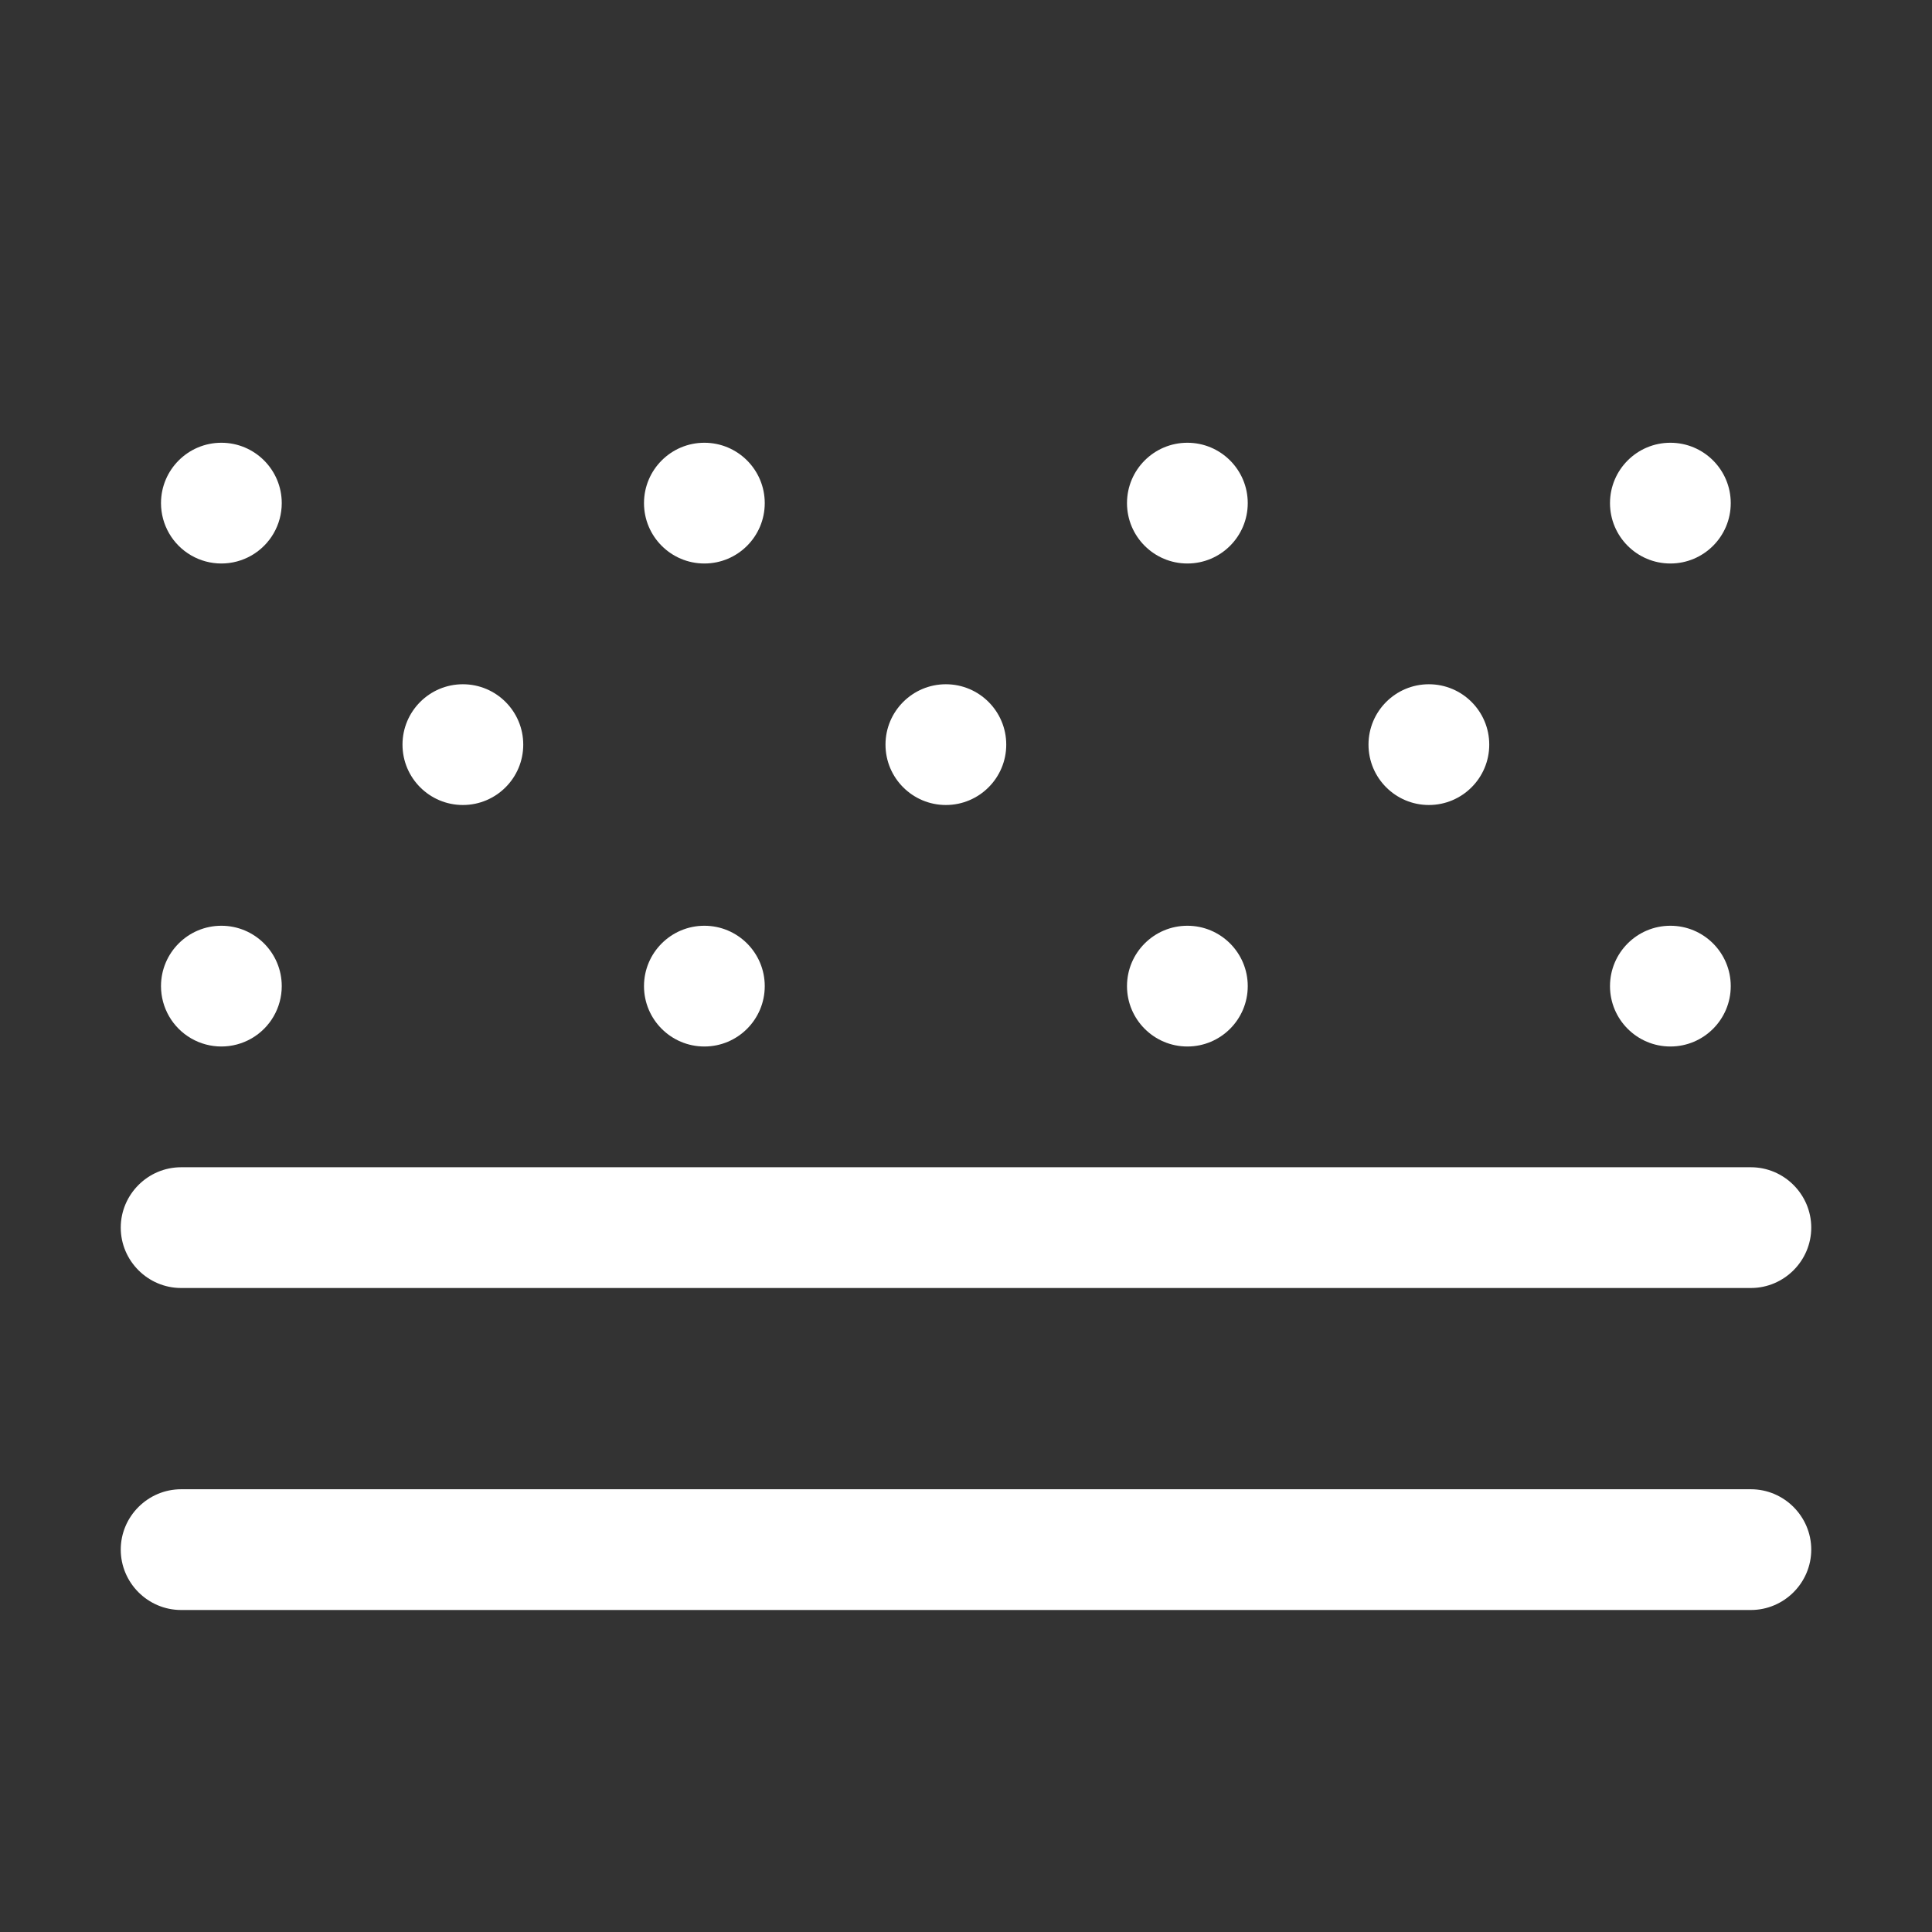
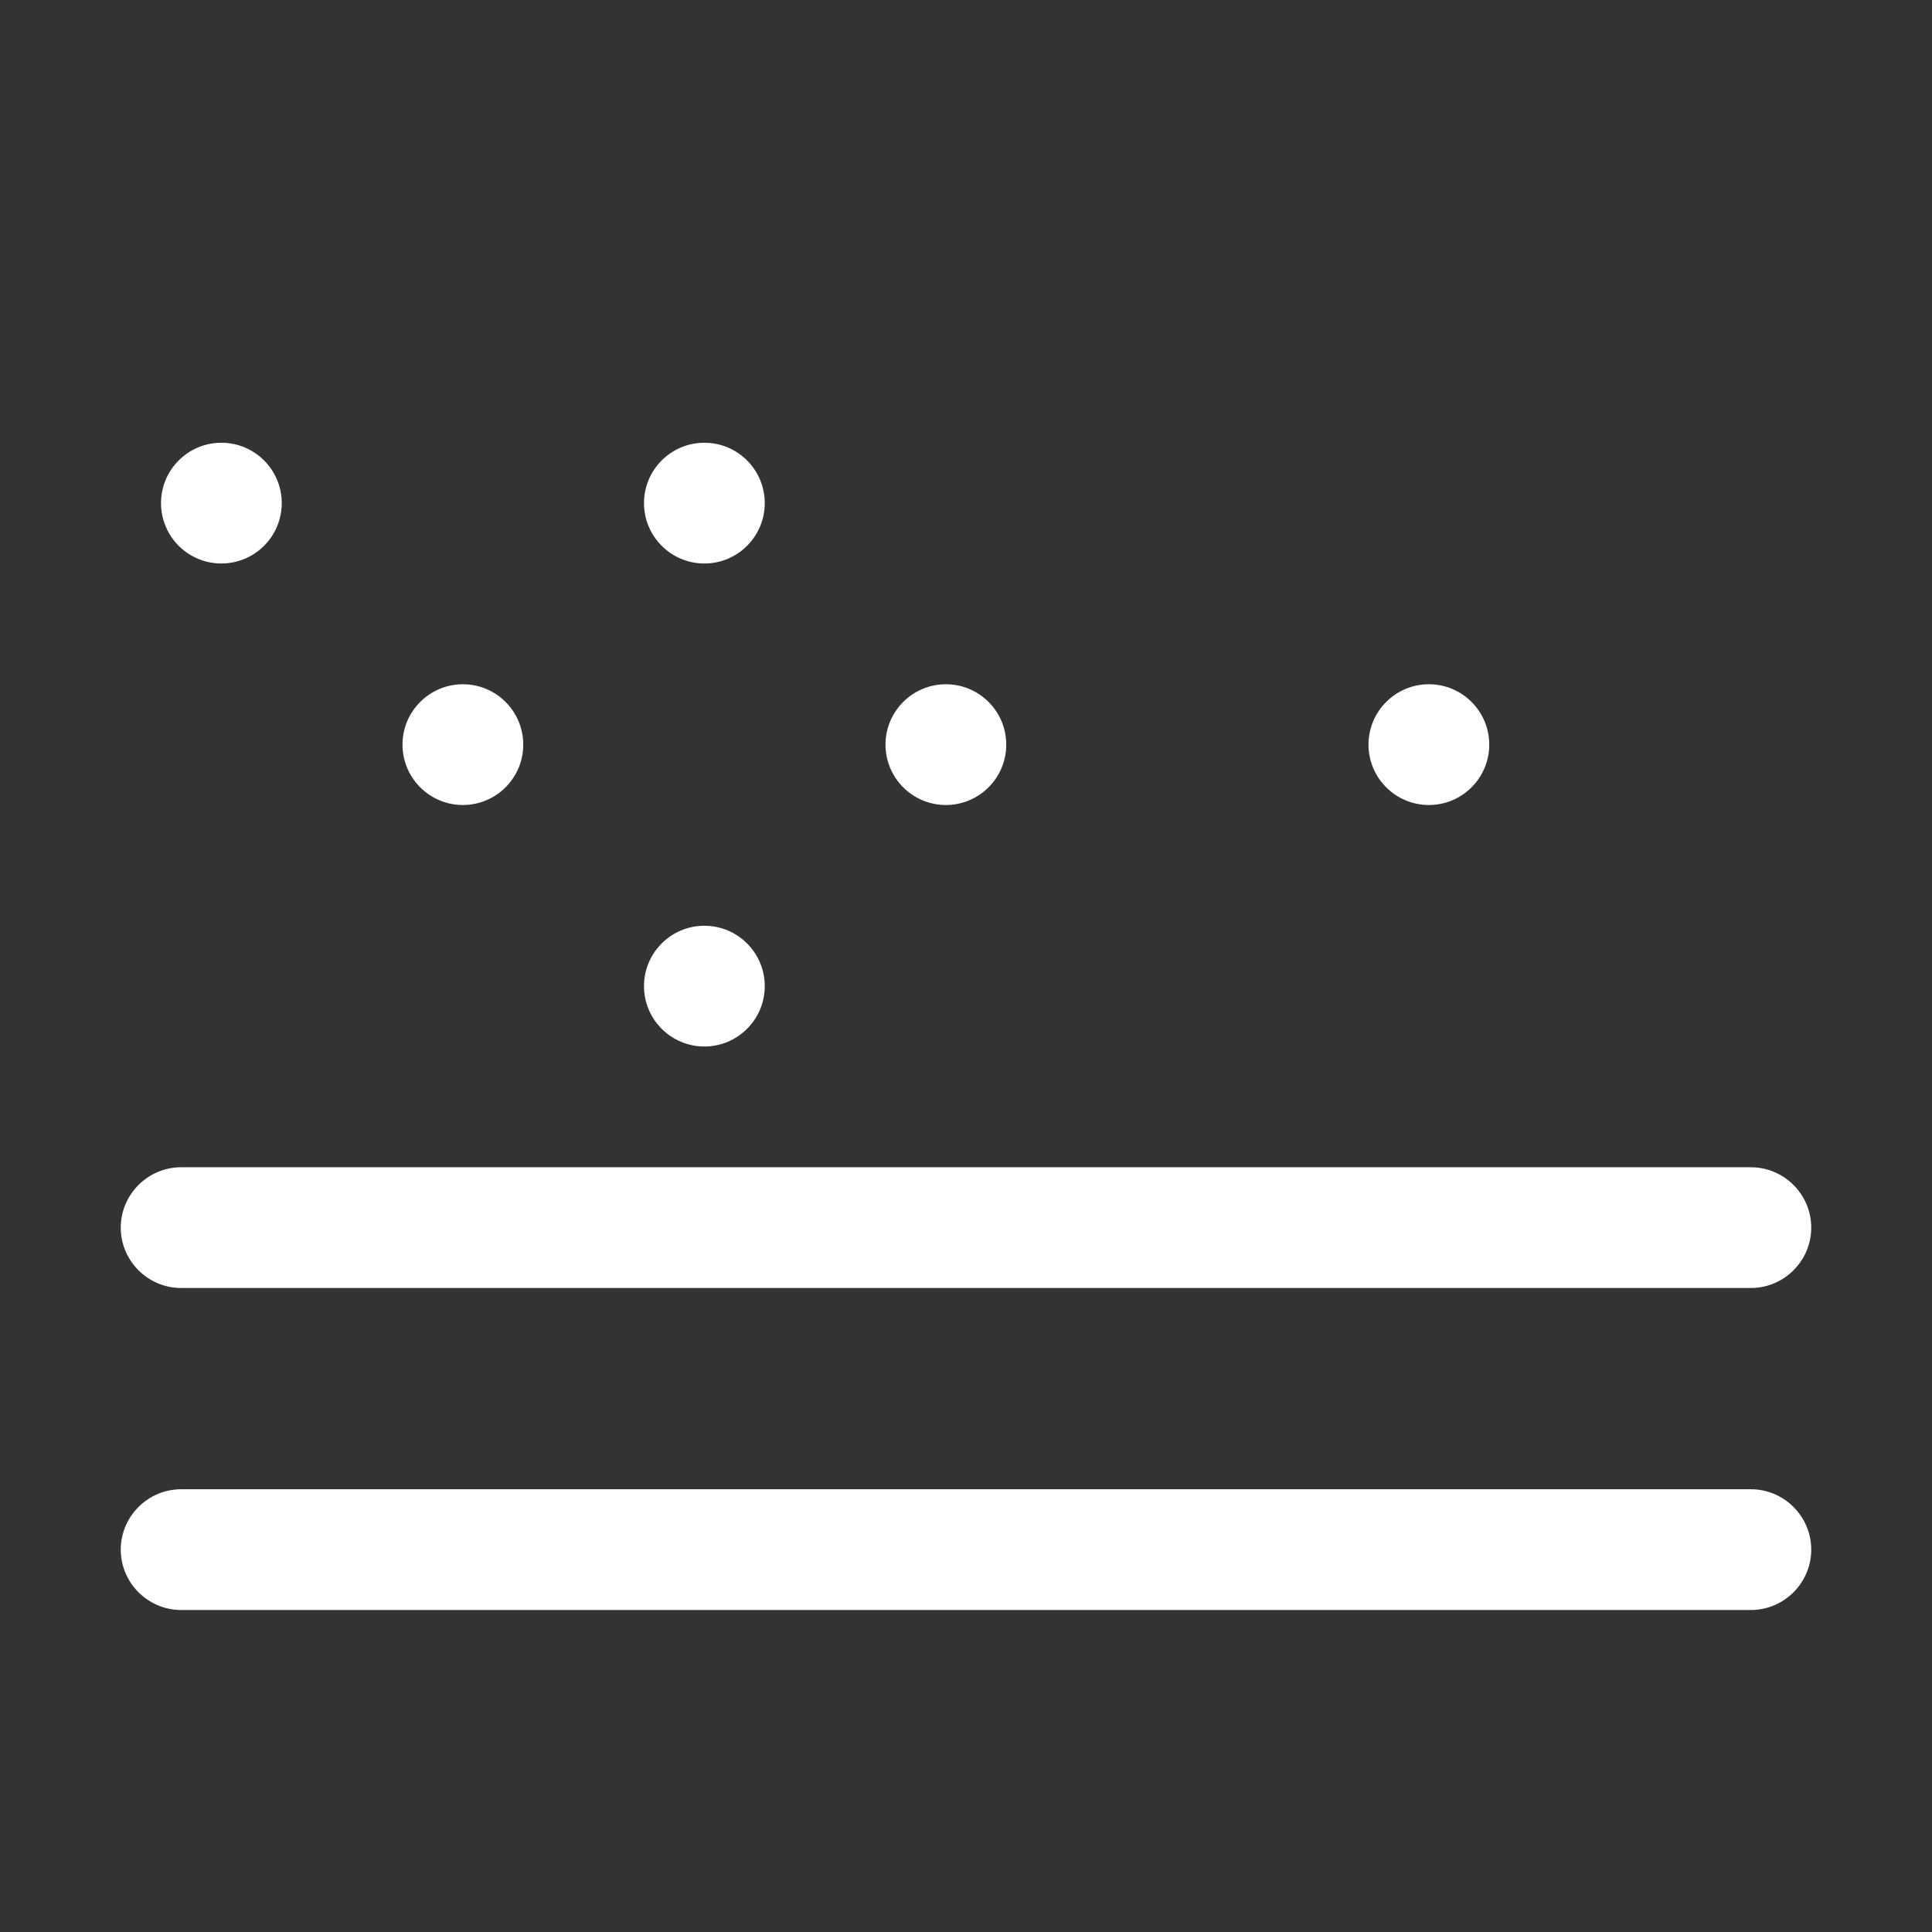
<svg xmlns="http://www.w3.org/2000/svg" width="48px" height="48px" viewBox="0 0 48 48" version="1.1">
  <rect x="0" y="0" width="48" height="48" fill="#333333" stroke="none" />
  <title>浮尘</title>
  <g id="网页" stroke="none" stroke-width="1" fill="none" fill-rule="evenodd">
    <g id="桌面端-HD备份-3" transform="translate(-1002, -2205)" fill-rule="nonzero">
      <g id="浮尘" transform="translate(1002, 2205)">
        <rect id="矩形" fill="#000000" opacity="0" x="0" y="0" width="48" height="48" />
        <path d="M43.5,40 L4.5,40 C3.675,40 3,39.325 3,38.5 C3,37.675 3.675,37 4.5,37 L43.5,37 C44.325,37 45,37.675 45,38.5 C45,39.325 44.325,40 43.5,40 Z M43.5,32 L4.5,32 C3.675,32 3,31.325 3,30.5 C3,29.675 3.675,29 4.5,29 L43.5,29 C44.325,29 45,29.675 45,30.5 C45,31.325 44.325,32 43.5,32 Z" id="形状" fill="#FFFFFF" />
        <path d="M22,18.5 C22,19.328 22.672,20 23.5,20 C24.328,20 25,19.328 25,18.5 C25,17.672 24.328,17 23.5,17 C22.672,17 22,17.672 22,18.5 L22,18.5 Z" id="路径" fill="#FFFFFF" />
        <path d="M10,18.5 C10,19.328 10.672,20 11.5,20 C12.328,20 13,19.328 13,18.5 C13,17.672 12.328,17 11.5,17 C10.672,17 10,17.672 10,18.5 L10,18.5 Z" id="路径" fill="#FFFFFF" />
        <path d="M34,18.5 C34,19.328 34.672,20 35.5,20 C36.328,20 37,19.328 37,18.5 C37,17.672 36.328,17 35.5,17 C34.672,17 34,17.672 34,18.5 Z" id="路径" fill="#FFFFFF" />
-         <path d="M4,24.5 C4,25.036 4.286,25.531 4.75,25.799 C5.214,26.067 5.786,26.067 6.25,25.799 C6.714,25.531 7,25.036 7,24.5 C7,23.672 6.328,23 5.5,23 C4.672,23 4,23.672 4,24.5 L4,24.5 Z" id="路径" fill="#FFFFFF" />
        <path d="M16,24.5 C16,25.328 16.672,26 17.5,26 C18.328,26 19,25.328 19,24.5 C19,23.672 18.328,23 17.5,23 C16.672,23 16,23.672 16,24.5 Z" id="路径" fill="#FFFFFF" />
-         <path d="M28,24.5 C28,25.328 28.672,26 29.5,26 C30.328,26 31,25.328 31,24.5 C31,23.672 30.328,23 29.5,23 C28.672,23 28,23.672 28,24.5 Z" id="路径" fill="#FFFFFF" />
-         <path d="M40,24.5 C40,25.328 40.672,26 41.5,26 C42.328,26 43,25.328 43,24.5 C43,23.672 42.328,23 41.5,23 C40.672,23 40,23.672 40,24.5 Z" id="路径" fill="#FFFFFF" />
        <path d="M4,12.5 C4,13.036 4.286,13.531 4.75,13.799 C5.214,14.067 5.786,14.067 6.25,13.799 C6.714,13.531 7,13.036 7,12.5 C7,11.672 6.328,11 5.5,11 C4.672,11 4,11.672 4,12.5 L4,12.5 Z" id="路径" fill="#FFFFFF" />
        <path d="M16,12.5 C16,13.328 16.672,14 17.5,14 C18.328,14 19,13.328 19,12.5 C19,11.672 18.328,11 17.5,11 C16.672,11 16,11.672 16,12.5 Z" id="路径" fill="#FFFFFF" />
-         <path d="M28,12.5 C28,13.328 28.672,14 29.5,14 C30.328,14 31,13.328 31,12.5 C31,11.672 30.328,11 29.5,11 C28.672,11 28,11.672 28,12.5 Z" id="路径" fill="#FFFFFF" />
-         <path d="M40,12.5 C40,13.328 40.672,14 41.5,14 C42.328,14 43,13.328 43,12.5 C43,11.672 42.328,11 41.5,11 C40.672,11 40,11.672 40,12.5 Z" id="路径" fill="#FFFFFF" />
      </g>
    </g>
  </g>
</svg>